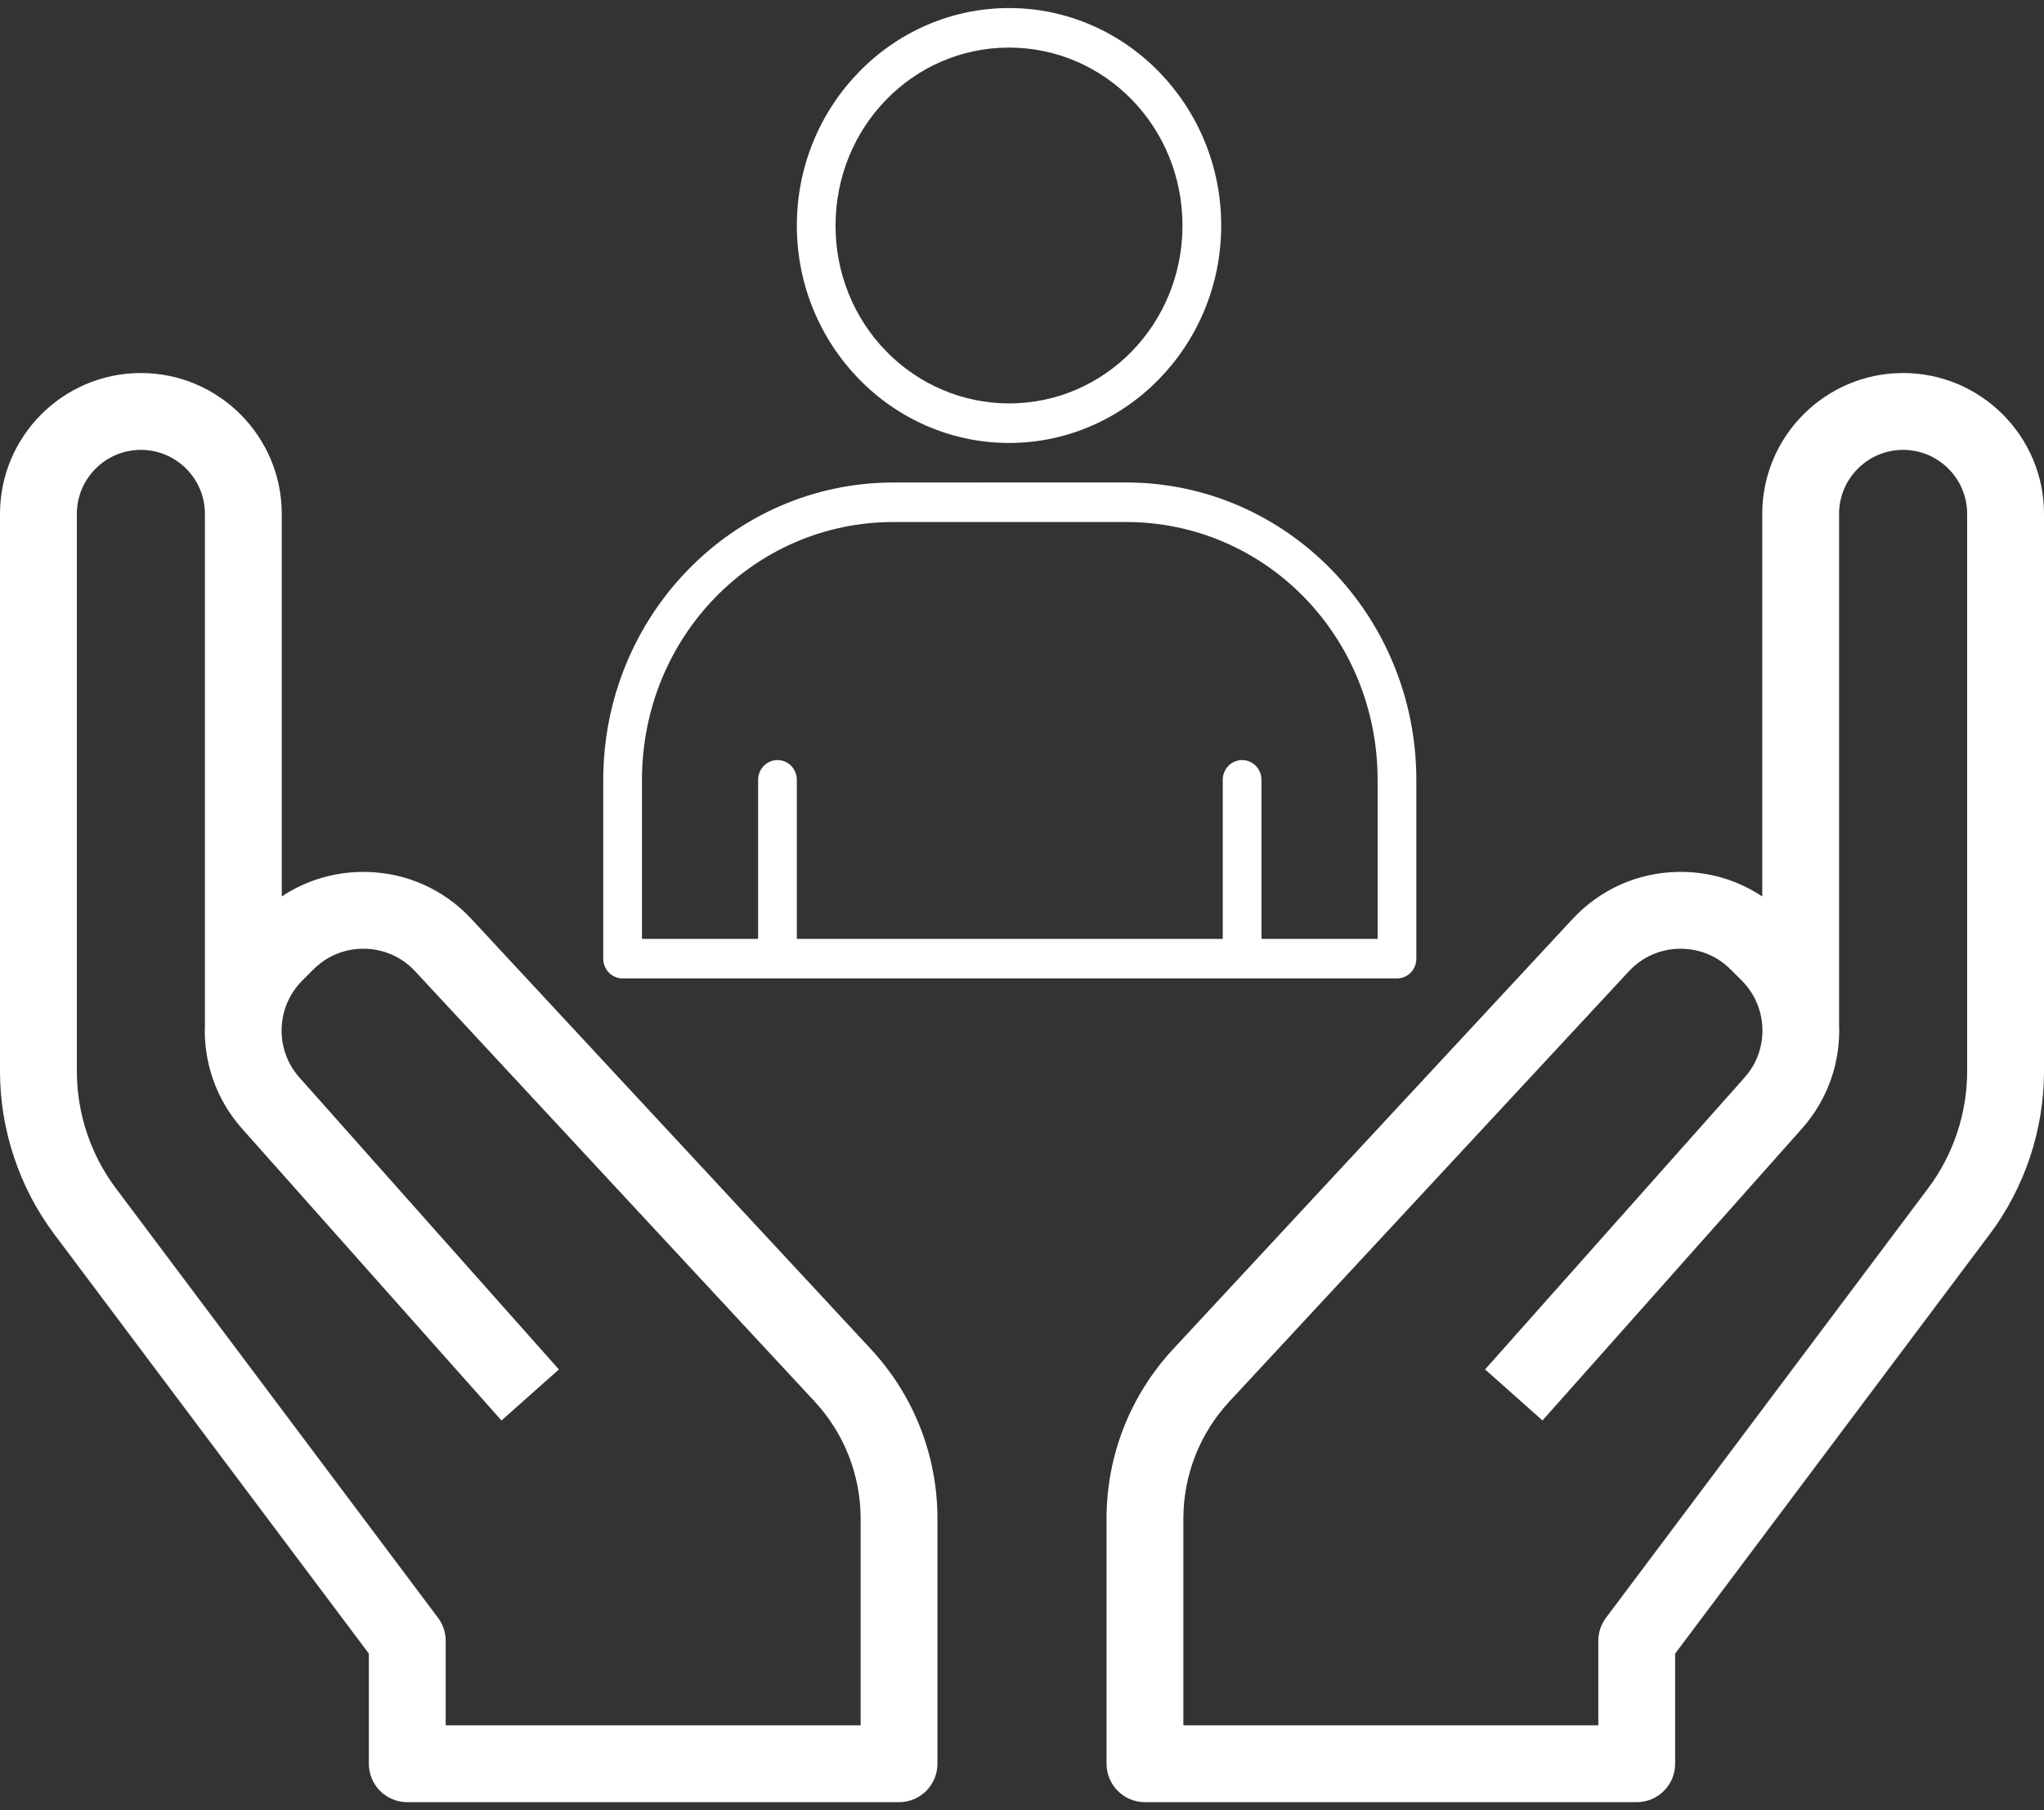
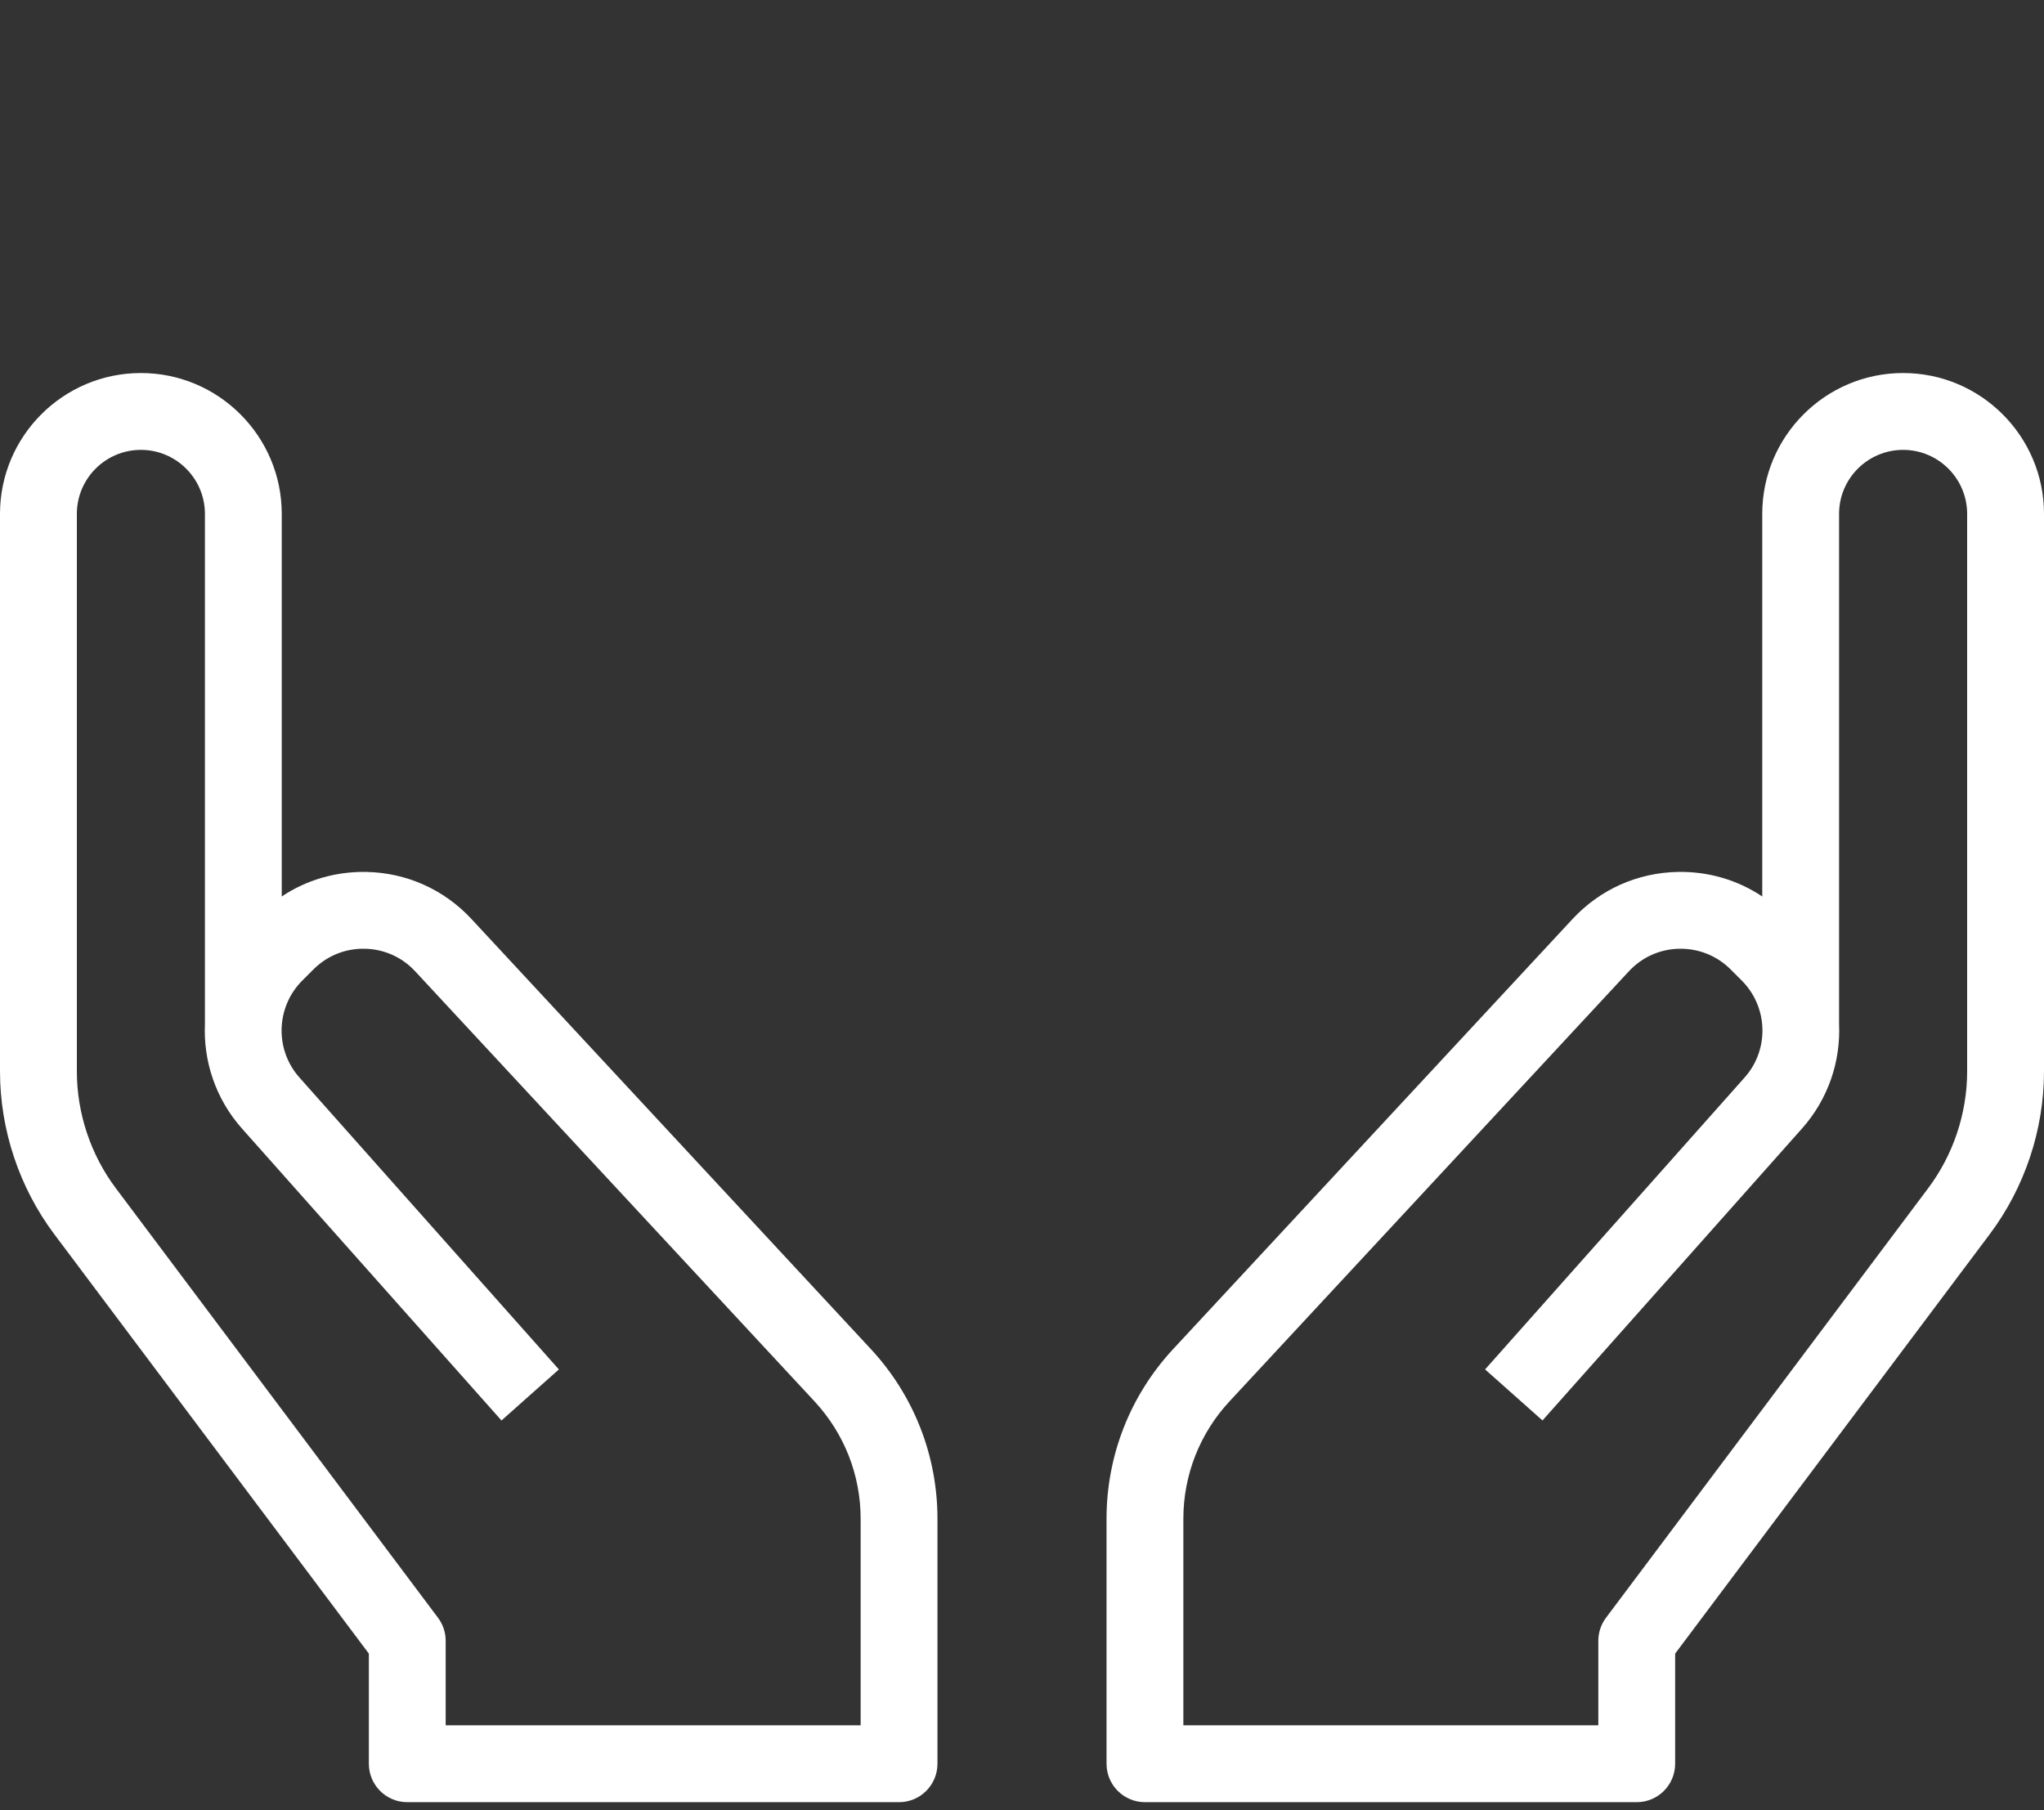
<svg xmlns="http://www.w3.org/2000/svg" width="70" height="62" viewBox="0 0 70 62" fill="none">
  <rect x="0" y="0" width="70" height="62" fill="#333333" stroke="none" />
  <path d="M65.175 12.776C62.515 12.776 60.351 14.94 60.351 17.601V30.704C59.504 30.138 58.504 29.844 57.462 29.863C56.078 29.889 54.797 30.462 53.854 31.476L40.177 46.205C38.705 47.79 37.895 49.854 37.895 52.018V60.408C37.895 61.134 38.484 61.724 39.211 61.724H56.053C56.779 61.724 57.368 61.134 57.368 60.408V56.636L68.14 42.273C69.34 40.674 70 38.693 70 36.695V17.601C70 14.94 67.836 12.776 65.175 12.776ZM67.368 36.695C67.368 38.127 66.895 39.548 66.035 40.694L55 55.408C54.829 55.636 54.737 55.912 54.737 56.197V59.092H40.526V52.018C40.526 50.521 41.088 49.092 42.106 47.996L55.783 33.267C56.235 32.781 56.848 32.506 57.511 32.494C58.175 32.484 58.798 32.733 59.267 33.202L59.65 33.584C60.076 34.011 60.311 34.561 60.352 35.123V35.145H60.353C60.392 35.768 60.192 36.404 59.748 36.903L50.859 46.902L52.825 48.65L61.713 38.651C62.619 37.632 63.039 36.34 62.982 35.068V17.601C62.982 16.391 63.965 15.408 65.175 15.408C66.384 15.408 67.368 16.391 67.368 17.601L67.368 36.695ZM16.146 31.476C15.204 30.462 13.922 29.889 12.538 29.863C11.496 29.846 10.496 30.138 9.649 30.704V17.601C9.649 14.94 7.485 12.776 4.825 12.776C2.164 12.776 0 14.94 0 17.601V36.695C0 38.693 0.661 40.675 1.86 42.273L12.632 56.636V60.408C12.632 61.134 13.221 61.724 13.947 61.724H30.79C31.516 61.724 32.105 61.134 32.105 60.408V52.018C32.105 49.854 31.295 47.79 29.823 46.204L16.146 31.476ZM29.474 59.092H15.263V56.197C15.263 55.912 15.171 55.636 15 55.408L3.965 40.694C3.105 39.548 2.632 38.127 2.632 36.695V17.601C2.632 16.391 3.615 15.408 4.825 15.408C6.034 15.408 7.018 16.391 7.018 17.601V35.069C6.961 36.34 7.381 37.633 8.286 38.652L17.174 48.651L19.14 46.903L10.254 36.904C9.81 36.404 9.609 35.768 9.648 35.145L9.65 35.123C9.69 34.561 9.925 34.011 10.352 33.584L10.734 33.202C11.204 32.733 11.827 32.481 12.49 32.494C13.153 32.506 13.768 32.781 14.218 33.267L27.894 47.996C28.912 49.092 29.474 50.521 29.474 52.018V59.092Z" fill="white" />
-   <path fill-rule="evenodd" clip-rule="evenodd" d="M34.556 0.276C30.55 0.276 27.289 3.62 27.289 7.724C27.289 11.826 30.55 15.171 34.556 15.171C38.563 15.171 41.822 11.826 41.822 7.724C41.823 3.62 38.563 0.276 34.556 0.276ZM34.556 1.63C37.844 1.63 40.497 4.348 40.496 7.724C40.496 11.098 37.844 13.817 34.556 13.817C33.773 13.816 32.999 13.658 32.277 13.351C31.554 13.045 30.899 12.595 30.347 12.029C29.795 11.463 29.358 10.792 29.061 10.053C28.764 9.314 28.612 8.522 28.615 7.724C28.615 4.348 31.268 1.63 34.556 1.63ZM30.604 16.525C25.104 16.525 20.659 21.085 20.659 26.72V32.834C20.659 33.014 20.729 33.186 20.853 33.313C20.978 33.44 21.146 33.511 21.322 33.511H47.842C48.018 33.511 48.186 33.44 48.311 33.313C48.435 33.186 48.505 33.014 48.505 32.834V26.72C48.505 21.085 44.06 16.524 38.56 16.524L30.604 16.525ZM30.604 17.879H38.56C43.345 17.879 47.179 21.808 47.179 26.72V32.157H43.201V26.709C43.201 26.529 43.131 26.357 43.007 26.23C42.882 26.103 42.714 26.032 42.538 26.032C42.362 26.032 42.193 26.103 42.069 26.23C41.945 26.357 41.875 26.529 41.875 26.709V32.157H27.289V26.709C27.289 26.529 27.219 26.357 27.095 26.23C26.971 26.103 26.802 26.032 26.626 26.032C26.45 26.032 26.282 26.103 26.157 26.23C26.033 26.357 25.963 26.529 25.963 26.709V32.157H21.985V26.72C21.985 21.808 25.819 17.879 30.604 17.879Z" fill="white" />
</svg>